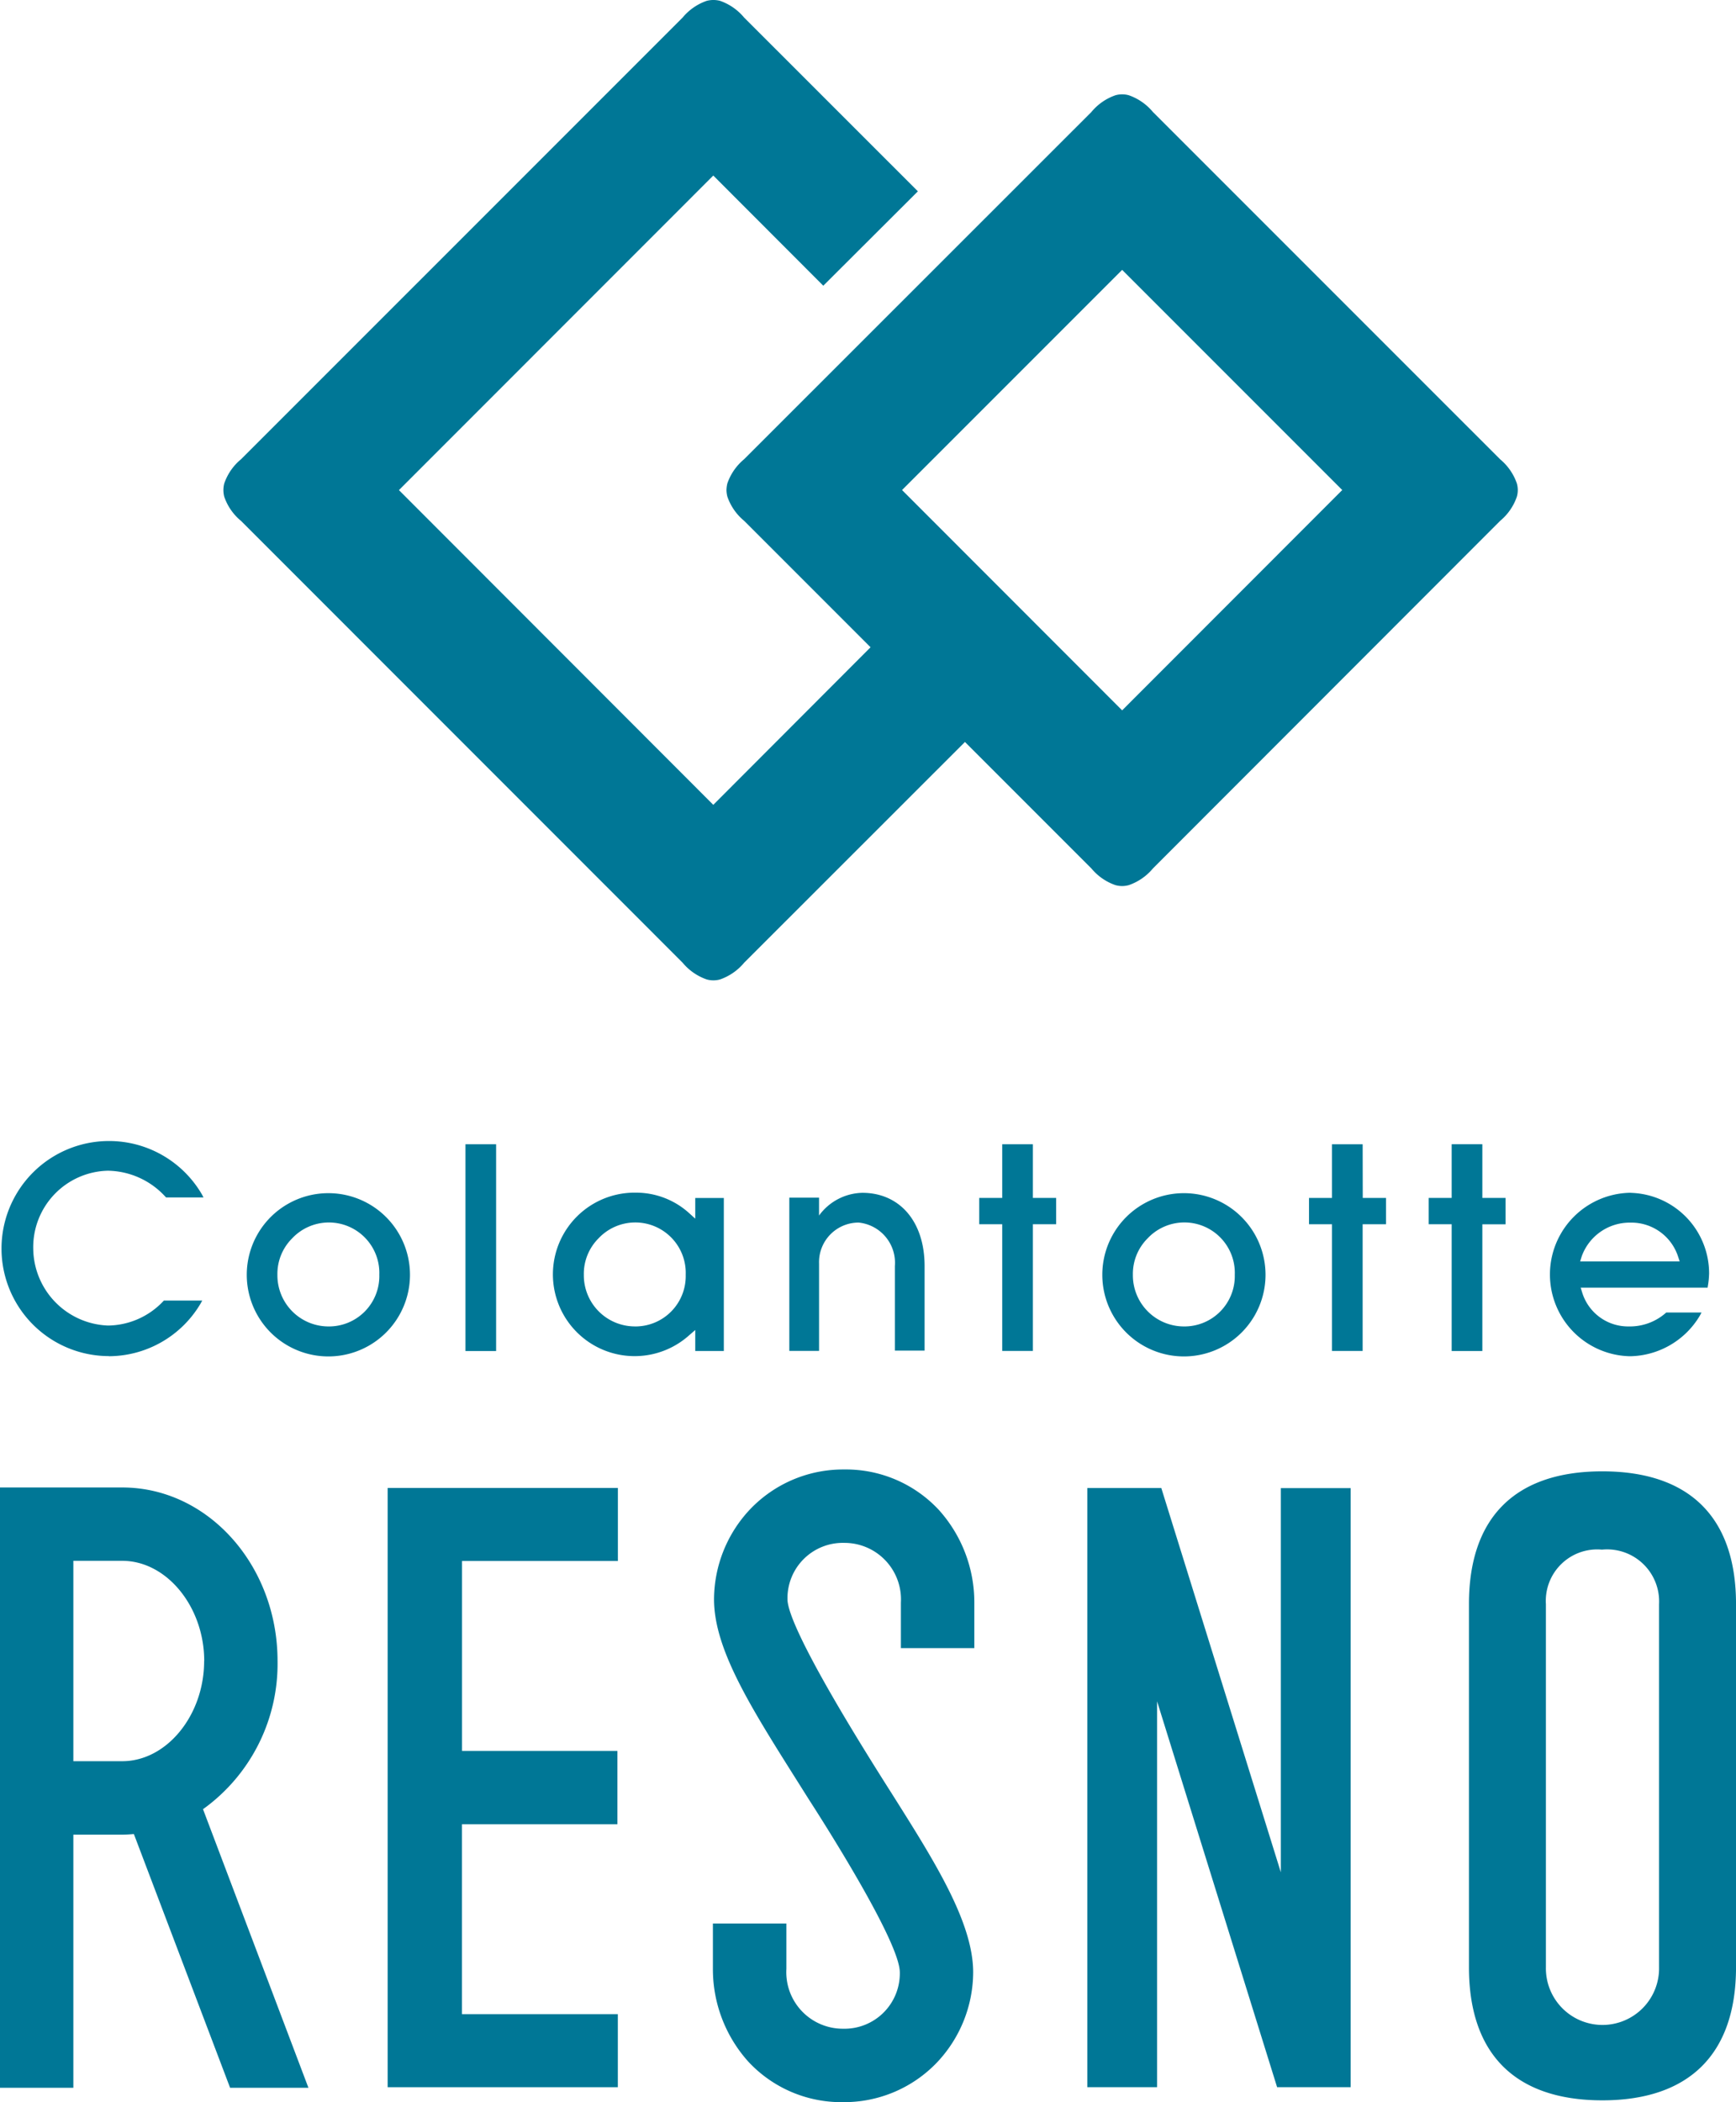
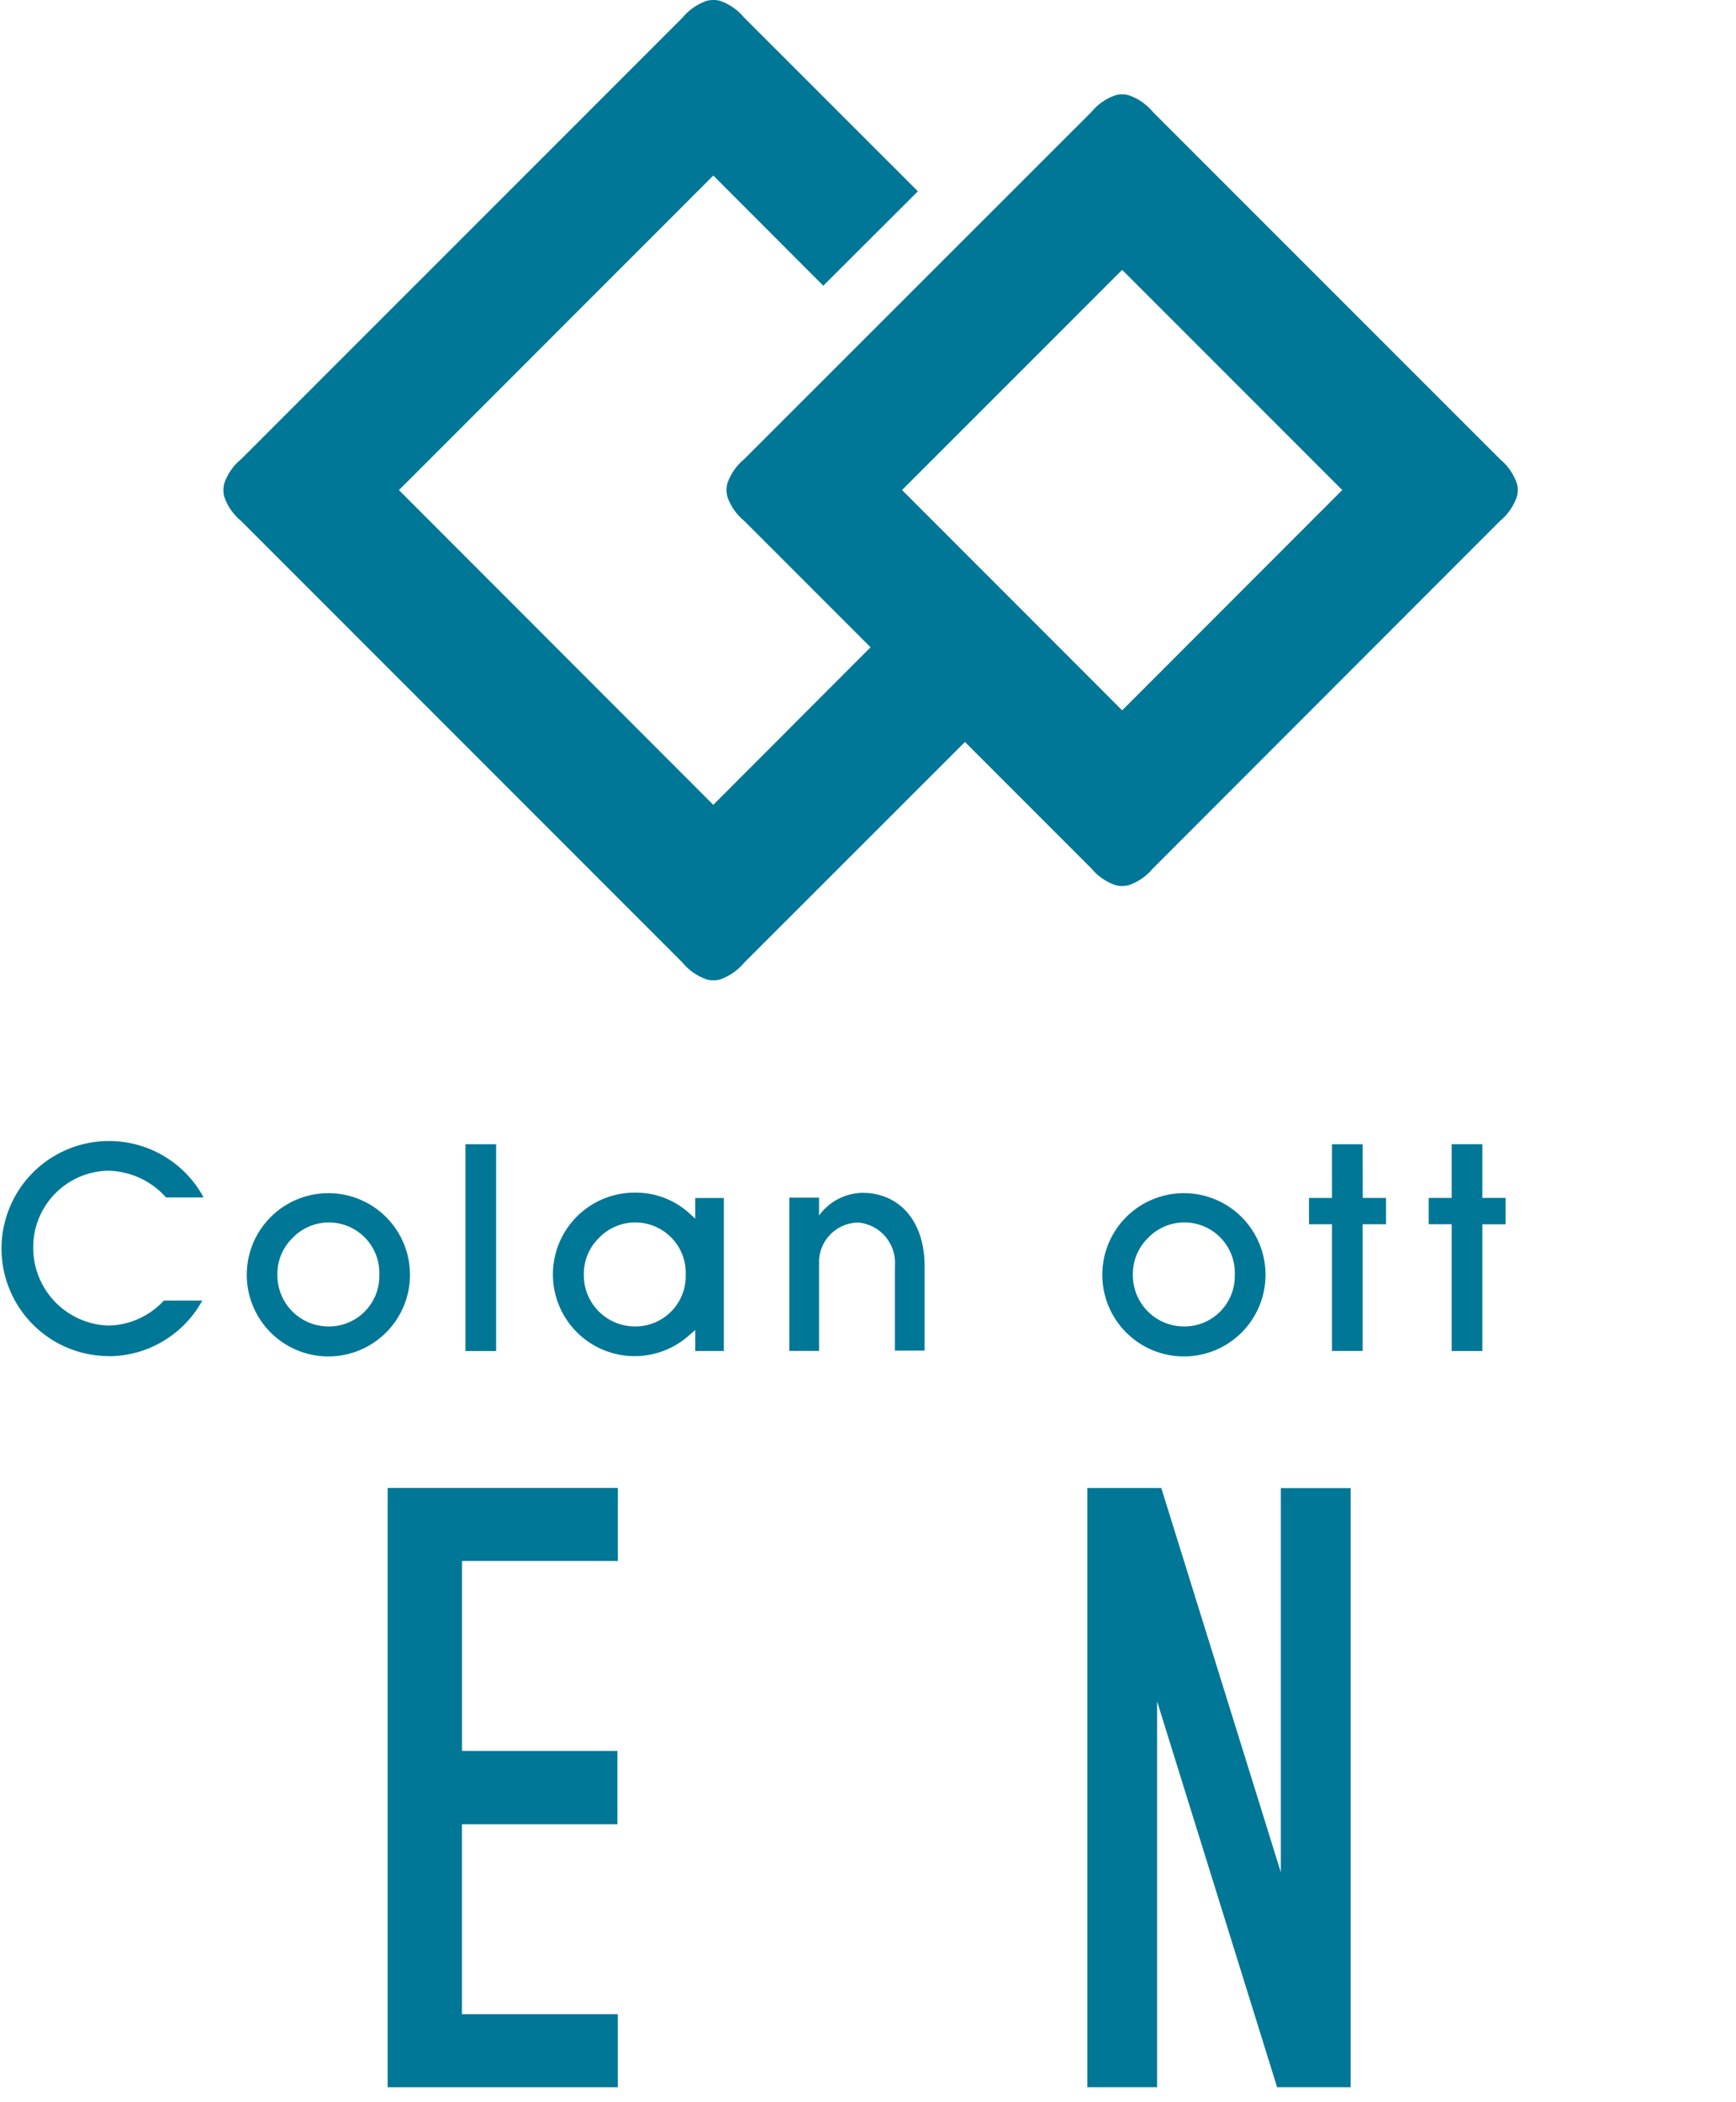
<svg xmlns="http://www.w3.org/2000/svg" id="グループ_1069" data-name="グループ 1069" width="75.52" height="91.417" viewBox="0 0 75.52 91.417">
  <defs>
    <clipPath id="clip-path">
      <rect id="長方形_1370" data-name="長方形 1370" width="75.52" height="91.417" fill="none" />
    </clipPath>
  </defs>
  <g id="グループ_1060" data-name="グループ 1060" clip-path="url(#clip-path)">
    <path id="パス_1192" data-name="パス 1192" d="M17.654,22.651,36.866,41.866a2.369,2.369,0,0,0,1.049.727,1.073,1.073,0,0,0,.578,0,2.38,2.38,0,0,0,1.049-.727l9.606-9.6,5.5,5.5a2.364,2.364,0,0,0,1.048.726,1.16,1.16,0,0,0,.29.04,1.138,1.138,0,0,0,.288-.04,2.378,2.378,0,0,0,1.051-.726L72.429,22.651a2.361,2.361,0,0,0,.727-1.049,1.054,1.054,0,0,0,0-.581,2.369,2.369,0,0,0-.727-1.048L57.324,4.87a2.377,2.377,0,0,0-1.05-.728,1.069,1.069,0,0,0-.577,0,2.351,2.351,0,0,0-1.048.728l-15.108,15.1a2.375,2.375,0,0,0-.728,1.048,1.343,1.343,0,0,0-.04.289,1.222,1.222,0,0,0,.04.292,2.357,2.357,0,0,0,.728,1.049l5.5,5.5L38.2,35,24.525,21.313,38.2,7.634l4.785,4.791L47.1,8.32,39.541.764A2.379,2.379,0,0,0,38.493.036a1.171,1.171,0,0,0-.578,0,2.368,2.368,0,0,0-1.049.727L17.654,19.973a2.355,2.355,0,0,0-.727,1.048,1.137,1.137,0,0,0,0,.583,2.339,2.339,0,0,0,.727,1.047M55.986,11.736l9.575,9.574-9.575,9.581-9.575-9.581Z" transform="translate(-7.17)" fill="#007796" />
    <path id="パス_1193" data-name="パス 1193" d="M90.61,112.448v16.707l-5.2-16.711H82.191V138.5h3.036v-16.78l5.221,16.78h3.2V112.448Z" transform="translate(-34.891 -47.735)" fill="#007796" />
    <path id="パス_1194" data-name="パス 1194" d="M29.305,138.5H39.318v-3.176h-6.78v-8.258H39.3v-3.19h-6.76v-8.259h6.78v-3.176H29.305Z" transform="translate(-12.441 -47.734)" fill="#007796" />
-     <path id="パス_1195" data-name="パス 1195" d="M59.6,111.043a5.585,5.585,0,0,0-4.089,1.728,5.735,5.735,0,0,0-1.572,3.916c0,2.162,1.58,4.667,3.579,7.838q.268.426.546.866l.041.064c.919,1.429,3.916,6.19,3.916,7.458a2.407,2.407,0,0,1-2.467,2.45,2.459,2.459,0,0,1-2.468-2.6v-1.976H53.89v1.976a6.01,6.01,0,0,0,1.531,4.021,5.519,5.519,0,0,0,4.13,1.772,5.584,5.584,0,0,0,4.089-1.728,5.736,5.736,0,0,0,1.572-3.917c0-2.159-1.669-4.807-3.437-7.611-.025-.04-.073-.116-.141-.223-2.9-4.557-4.5-7.538-4.5-8.393a2.407,2.407,0,0,1,2.467-2.449,2.458,2.458,0,0,1,2.467,2.6v1.976h3.194v-1.976a6.007,6.007,0,0,0-1.531-4.02,5.517,5.517,0,0,0-4.13-1.772" transform="translate(-22.877 -47.14)" fill="#007796" />
-     <path id="パス_1196" data-name="パス 1196" d="M8.98,126.284a7.779,7.779,0,0,0,3.094-6.334c0-4.161-3.029-7.547-6.751-7.547H0v26.106H3.191V127.5H5.324c.2,0,.4-.018.5-.026L9.99,138.457l.02.052h3.408L8.831,126.392Zm-.1-6.334c0,2.361-1.63,4.356-3.561,4.356H3.191v-8.713H5.323c1.93,0,3.561,2,3.561,4.357" transform="translate(0 -47.717)" fill="#007796" />
-     <path id="パス_1197" data-name="パス 1197" d="M116.841,111.183c-3.75,0-5.8,1.966-5.8,5.775v15.788c0,3.818,2.052,5.789,5.8,5.79s5.818-1.98,5.818-5.79V116.958c0-3.809-2.057-5.775-5.817-5.775m2.469,21.563a2.462,2.462,0,1,1-4.923,0V116.958a2.237,2.237,0,0,1,2.439-2.37,2.264,2.264,0,0,1,2.484,2.37Z" transform="translate(-47.138 -47.199)" fill="#007796" />
    <path id="パス_1198" data-name="パス 1198" d="M4.776,95.554a4.656,4.656,0,0,0,3.993-2.285l.075-.136H7.175l-.026.028a3.351,3.351,0,0,1-2.4,1.059,3.381,3.381,0,0,1-3.257-3.333,3.326,3.326,0,0,1,3.244-3.4,3.453,3.453,0,0,1,2.505,1.131l.028.031H8.9l-.072-.135a4.677,4.677,0,1,0-4.049,7.035" transform="translate(-0.046 -36.576)" fill="#007796" />
    <path id="パス_1199" data-name="パス 1199" d="M25.757,93.7a3.548,3.548,0,1,0-7.1,0,3.548,3.548,0,0,0,7.1,0m-3.567,2.246a2.224,2.224,0,0,1-2.2-2.246,2.178,2.178,0,0,1,.635-1.578A2.195,2.195,0,0,1,24.423,93.7a2.191,2.191,0,0,1-2.233,2.246" transform="translate(-7.922 -38.263)" fill="#007796" />
    <rect id="長方形_1369" data-name="長方形 1369" width="1.333" height="8.992" transform="translate(20.249 49.76)" fill="#007796" />
    <path id="パス_1200" data-name="パス 1200" d="M49.243,97.014V90.359H48v.9L47.714,91a3.436,3.436,0,0,0-2.285-.872,3.555,3.555,0,1,0,2.286,6.22L48,96.1v.914Zm-3.89-1.069a2.224,2.224,0,0,1-2.2-2.246,2.178,2.178,0,0,1,.634-1.578A2.195,2.195,0,0,1,47.585,93.7a2.19,2.19,0,0,1-2.233,2.246" transform="translate(-17.755 -38.263)" fill="#007796" />
-     <path id="パス_1201" data-name="パス 1201" d="M76.357,86.466H75.023V88.8h-1v1.144h1v5.51h1.334v-5.51h1.011V88.8H76.357Z" transform="translate(-31.424 -36.706)" fill="#007796" />
-     <path id="パス_1202" data-name="パス 1202" d="M120.65,90.133a3.555,3.555,0,0,0-.025,7.109,3.6,3.6,0,0,0,3.039-1.768l.071-.135H122.2l-.026.025a2.372,2.372,0,0,1-1.615.582,2.089,2.089,0,0,1-2.011-1.461l-.07-.226H124l.012-.078a3.618,3.618,0,0,0,.053-.545,3.507,3.507,0,0,0-3.415-3.5m-2.195,2.982.07-.226a2.219,2.219,0,0,1,2.112-1.461,2.137,2.137,0,0,1,2.072,1.458l.076.228Z" transform="translate(-49.715 -38.263)" fill="#007796" />
    <path id="パス_1203" data-name="パス 1203" d="M109,95.457h1.334v-5.51h1.011V88.8h-1.011V86.465H109V88.8h-1v1.144h1Z" transform="translate(-45.849 -36.706)" fill="#007796" />
    <path id="パス_1204" data-name="パス 1204" d="M101.285,86.466H99.951V88.8h-1v1.144h1v5.51h1.333v-5.51H102.3V88.8h-1.011Z" transform="translate(-42.006 -36.706)" fill="#007796" />
    <path id="パス_1205" data-name="パス 1205" d="M83.327,93.7a3.548,3.548,0,0,0,7.1,0,3.548,3.548,0,1,0-7.1,0m5.763,0a2.191,2.191,0,0,1-2.233,2.246,2.224,2.224,0,0,1-2.2-2.246,2.178,2.178,0,0,1,.635-1.578A2.194,2.194,0,0,1,89.09,93.7" transform="translate(-35.374 -38.263)" fill="#007796" />
    <path id="パス_1206" data-name="パス 1206" d="M65.551,97V93.322c0-1.95-1.095-3.185-2.708-3.185a2.392,2.392,0,0,0-1.884.988v-.777H59.666v6.663H60.96V93.22a1.722,1.722,0,0,1,1.724-1.789,1.757,1.757,0,0,1,1.574,1.891V97Z" transform="translate(-25.329 -38.265)" fill="#007796" />
  </g>
</svg>